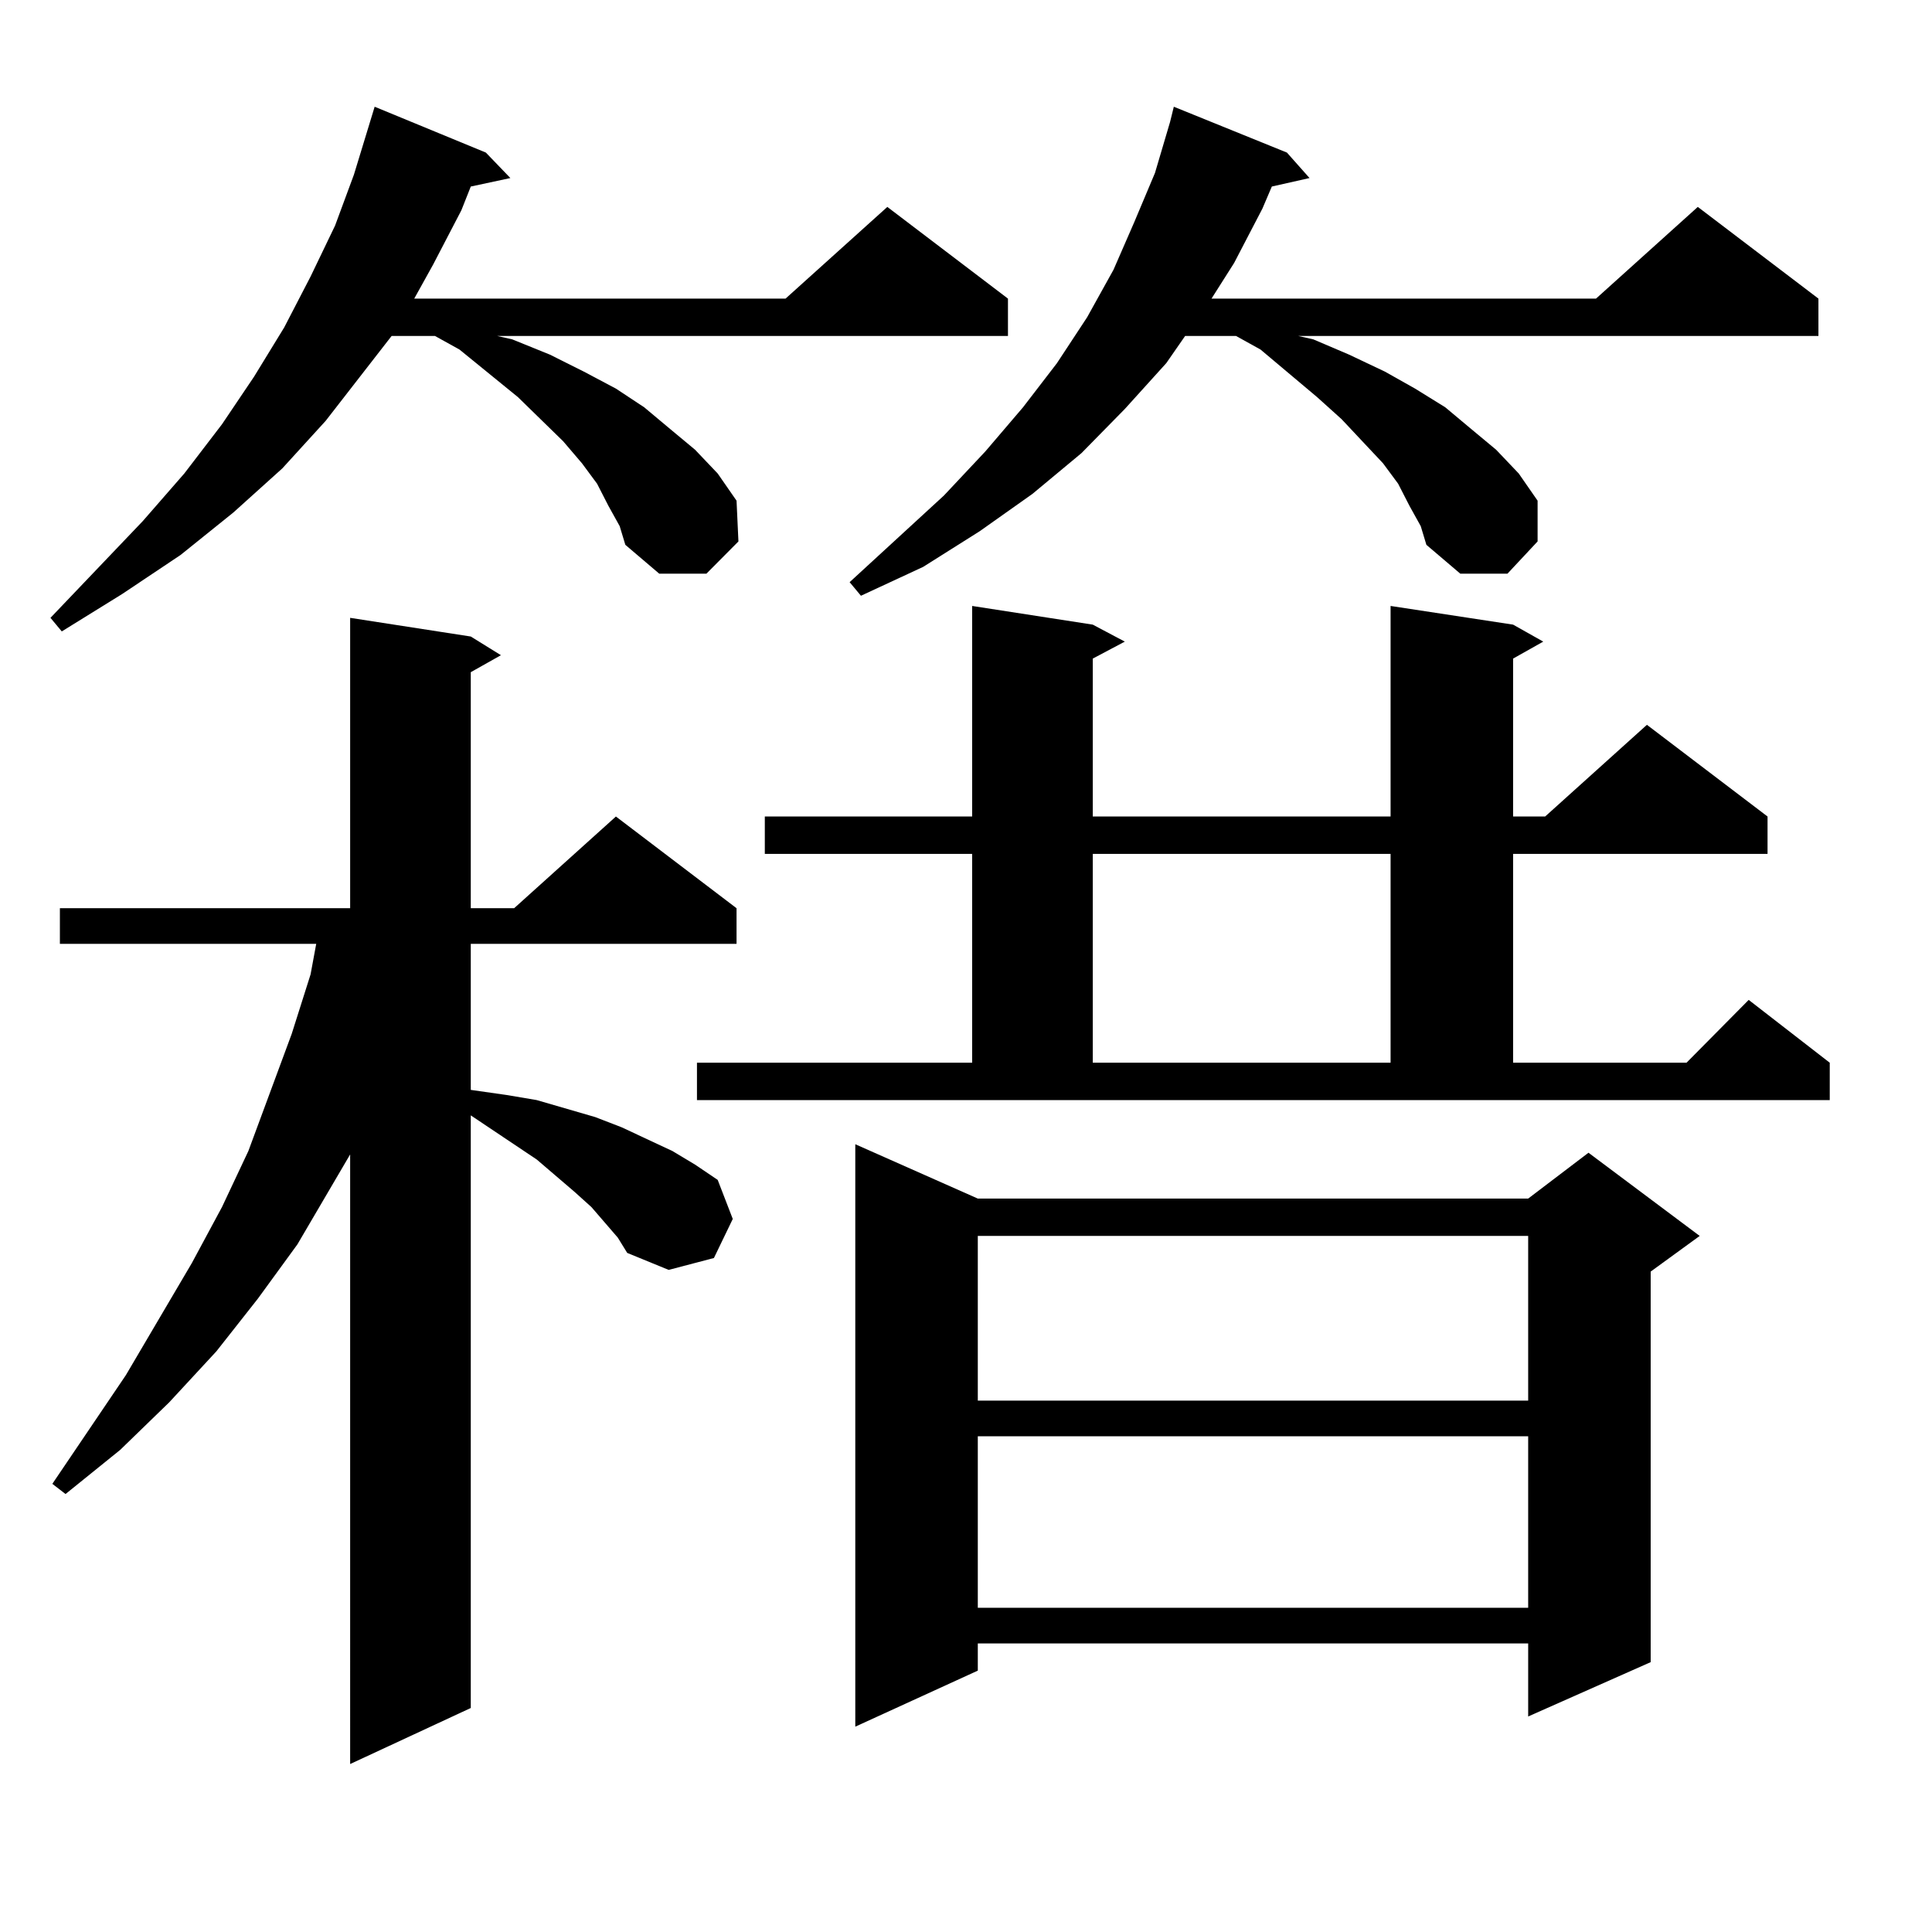
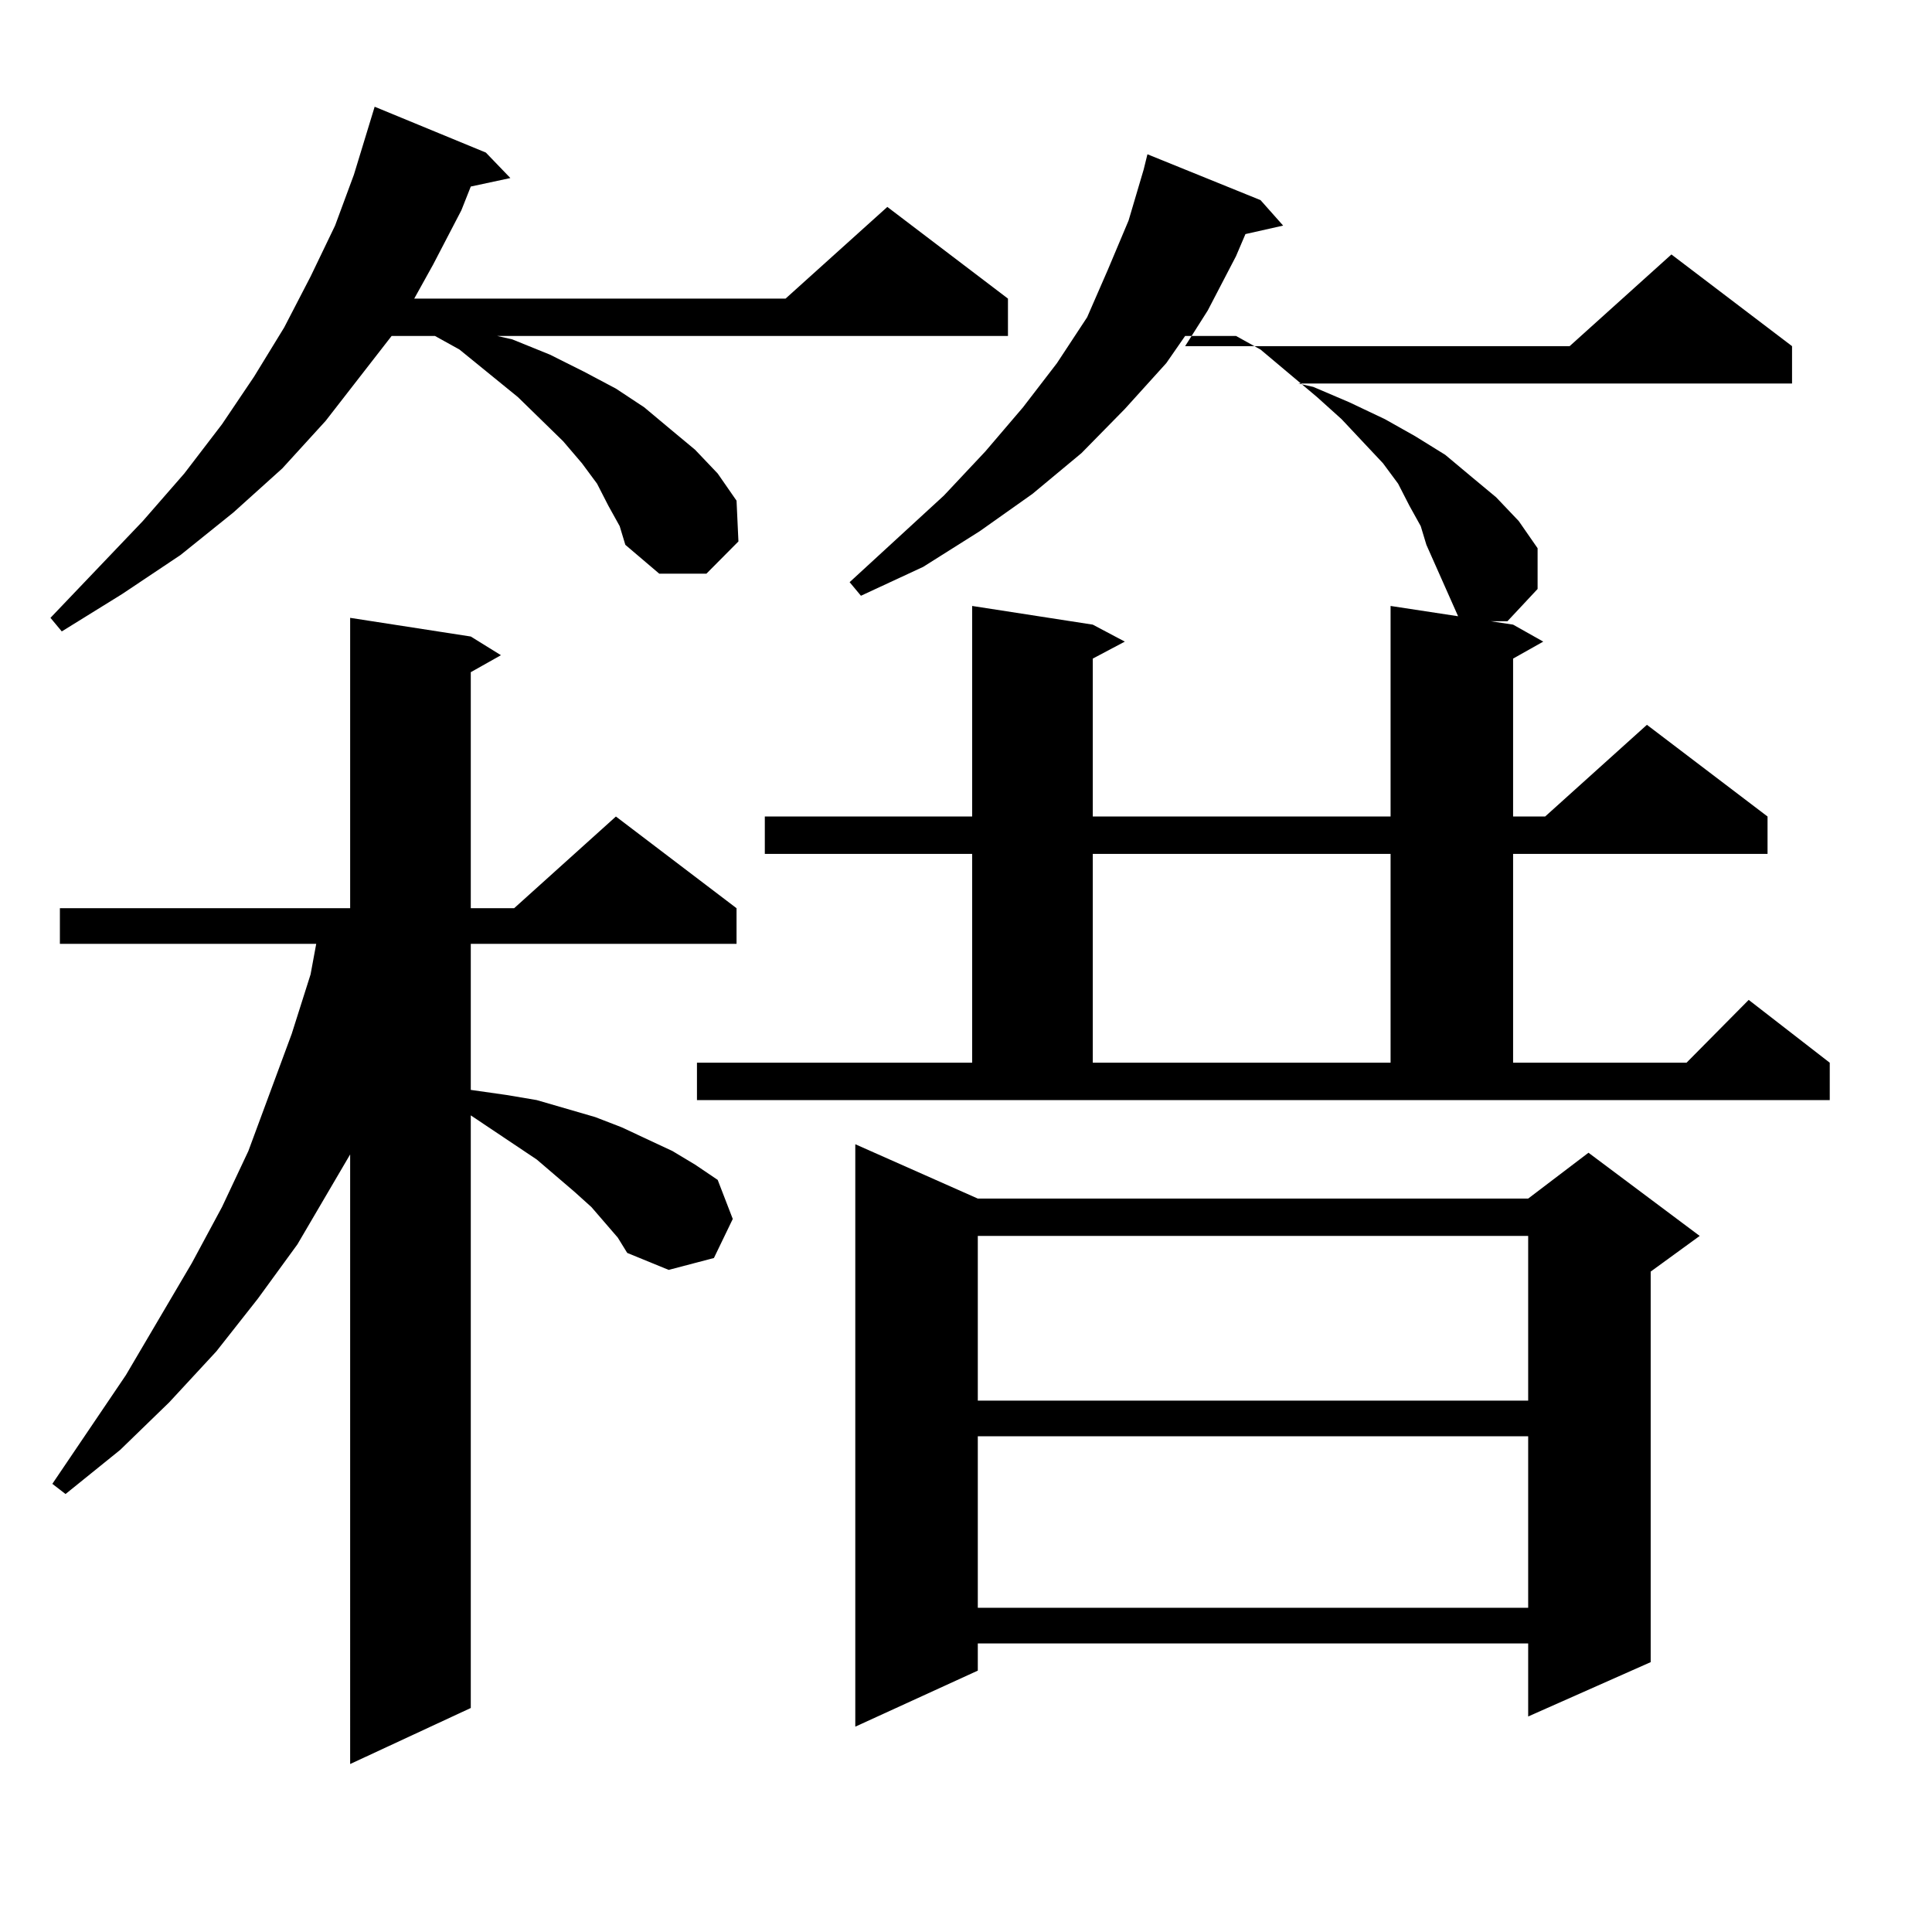
<svg xmlns="http://www.w3.org/2000/svg" version="1.1" id="图层_1" x="0px" y="0px" width="1000px" height="1000px" viewBox="0 0 1000 1000" enable-background="new 0 0 1000 1000" xml:space="preserve">
-   <path d="M314.895,261.785l-5.854-11.426l-7.805-10.547l-9.756-11.426l-23.414-22.852l-30.243-24.609l-12.683-7.031h-22.438  l-34.146,43.945l-22.438,24.609l-25.365,22.852l-27.316,21.973l-30.243,20.215l-31.219,19.336l-5.854-7.031l47.804-50.098  l21.463-24.609l19.512-25.488l16.585-24.609l15.609-25.488l13.658-26.367l12.683-26.367l9.756-26.367l10.731-35.156l57.56,23.73  l12.683,13.184l-20.487,4.395l-4.878,12.305l-14.634,28.125l-9.756,17.578H406.6l52.682-47.461l62.438,47.461v19.336H257.335  l7.805,1.758l19.512,7.91l17.561,8.789l16.585,8.789l14.634,9.668l13.658,11.426l12.683,10.547l11.707,12.305l9.756,14.063  l0.976,21.094l-16.585,16.699h-24.39L323.675,282l-2.927-9.668L314.895,261.785z M312.943,632.684l-6.829-7.91l-8.78-7.91  l-19.512-16.699l-34.146-22.852v306.738l-62.438,29.004V597.527l-27.316,46.582l-20.487,28.125l-21.463,27.246l-24.39,26.367  l-25.365,24.609l-28.292,22.852l-6.829-5.273l38.048-56.25l34.146-58.008l15.609-29.004l13.658-29.004l22.438-60.645l9.756-30.762  l2.927-15.82H30.999v-18.457h150.24V319.793l62.438,9.668l15.609,9.668l-15.609,8.789v122.168h22.438l52.682-47.461l62.438,47.461  v18.457H243.677v75.586l18.536,2.637l15.609,2.637l30.243,8.789l13.658,5.273l26.341,12.305l11.707,7.031l11.707,7.91l7.805,20.215  l-9.756,20.215l-23.414,6.152l-21.463-8.789l-4.878-7.91L312.943,632.684z M360.747,550.066h142.436V441.961H395.868v-19.336  h107.314V313.641l62.438,9.668l16.585,8.789l-16.585,8.789v81.738h154.143V313.641l63.413,9.668l15.609,8.789l-15.609,8.789v81.738  h16.585l52.682-47.461l62.438,47.461v19.336H783.176v108.105h89.754l32.194-32.52l41.95,32.52v19.336H360.747V550.066z   M729.519,261.785l-5.854-11.426l-7.805-10.547l-21.463-22.852l-12.683-11.426l-29.268-24.609l-12.683-7.031h-26.341l-9.756,14.063  l-21.463,23.73l-22.438,22.852l-25.365,21.094l-27.316,19.336l-29.268,18.457l-32.194,14.941l-5.854-7.031l48.779-44.824  l21.463-22.852l19.512-22.852l17.561-22.852l15.609-23.73l13.658-24.609l10.731-24.609l10.731-25.488l7.805-26.367l1.951-7.91  l58.535,23.73l11.707,13.184l-19.512,4.395l-4.878,11.426l-14.634,28.125l-11.707,18.457h199.02l52.682-47.461l62.438,47.461v19.336  H671.959l7.805,1.758l18.536,7.91l18.536,8.789l15.609,8.789l15.609,9.668l13.658,11.426l12.683,10.547l11.707,12.305l9.756,14.063  v21.094l-15.609,16.699h-24.39L738.299,282l-2.927-9.668L729.519,261.785z M506.109,620.379H790.98l31.219-23.73l57.56,43.066  l-25.365,18.457V860.32l-63.413,28.125v-37.793H506.109v14.063l-63.413,29.004V592.254L506.109,620.379z M506.109,639.715v85.254  H790.98v-85.254H506.109z M506.109,743.426v88.77H790.98v-88.77H506.109z M565.62,441.961v108.105h154.143V441.961H565.62z" />
+   <path d="M314.895,261.785l-5.854-11.426l-7.805-10.547l-9.756-11.426l-23.414-22.852l-30.243-24.609l-12.683-7.031h-22.438  l-34.146,43.945l-22.438,24.609l-25.365,22.852l-27.316,21.973l-30.243,20.215l-31.219,19.336l-5.854-7.031l47.804-50.098  l21.463-24.609l19.512-25.488l16.585-24.609l15.609-25.488l13.658-26.367l12.683-26.367l9.756-26.367l10.731-35.156l57.56,23.73  l12.683,13.184l-20.487,4.395l-4.878,12.305l-14.634,28.125l-9.756,17.578H406.6l52.682-47.461l62.438,47.461v19.336H257.335  l7.805,1.758l19.512,7.91l17.561,8.789l16.585,8.789l14.634,9.668l13.658,11.426l12.683,10.547l11.707,12.305l9.756,14.063  l0.976,21.094l-16.585,16.699h-24.39L323.675,282l-2.927-9.668L314.895,261.785z M312.943,632.684l-6.829-7.91l-8.78-7.91  l-19.512-16.699l-34.146-22.852v306.738l-62.438,29.004V597.527l-27.316,46.582l-20.487,28.125l-21.463,27.246l-24.39,26.367  l-25.365,24.609l-28.292,22.852l-6.829-5.273l38.048-56.25l34.146-58.008l15.609-29.004l13.658-29.004l22.438-60.645l9.756-30.762  l2.927-15.82H30.999v-18.457h150.24V319.793l62.438,9.668l15.609,9.668l-15.609,8.789v122.168h22.438l52.682-47.461l62.438,47.461  v18.457H243.677v75.586l18.536,2.637l15.609,2.637l30.243,8.789l13.658,5.273l26.341,12.305l11.707,7.031l11.707,7.91l7.805,20.215  l-9.756,20.215l-23.414,6.152l-21.463-8.789l-4.878-7.91L312.943,632.684z M360.747,550.066h142.436V441.961H395.868v-19.336  h107.314V313.641l62.438,9.668l16.585,8.789l-16.585,8.789v81.738h154.143V313.641l63.413,9.668l15.609,8.789l-15.609,8.789v81.738  h16.585l52.682-47.461l62.438,47.461v19.336H783.176v108.105h89.754l32.194-32.52l41.95,32.52v19.336H360.747V550.066z   M729.519,261.785l-5.854-11.426l-7.805-10.547l-21.463-22.852l-12.683-11.426l-29.268-24.609l-12.683-7.031h-26.341l-9.756,14.063  l-21.463,23.73l-22.438,22.852l-25.365,21.094l-27.316,19.336l-29.268,18.457l-32.194,14.941l-5.854-7.031l48.779-44.824  l21.463-22.852l19.512-22.852l17.561-22.852l15.609-23.73l10.731-24.609l10.731-25.488l7.805-26.367l1.951-7.91  l58.535,23.73l11.707,13.184l-19.512,4.395l-4.878,11.426l-14.634,28.125l-11.707,18.457h199.02l52.682-47.461l62.438,47.461v19.336  H671.959l7.805,1.758l18.536,7.91l18.536,8.789l15.609,8.789l15.609,9.668l13.658,11.426l12.683,10.547l11.707,12.305l9.756,14.063  v21.094l-15.609,16.699h-24.39L738.299,282l-2.927-9.668L729.519,261.785z M506.109,620.379H790.98l31.219-23.73l57.56,43.066  l-25.365,18.457V860.32l-63.413,28.125v-37.793H506.109v14.063l-63.413,29.004V592.254L506.109,620.379z M506.109,639.715v85.254  H790.98v-85.254H506.109z M506.109,743.426v88.77H790.98v-88.77H506.109z M565.62,441.961v108.105h154.143V441.961H565.62z" />
</svg>